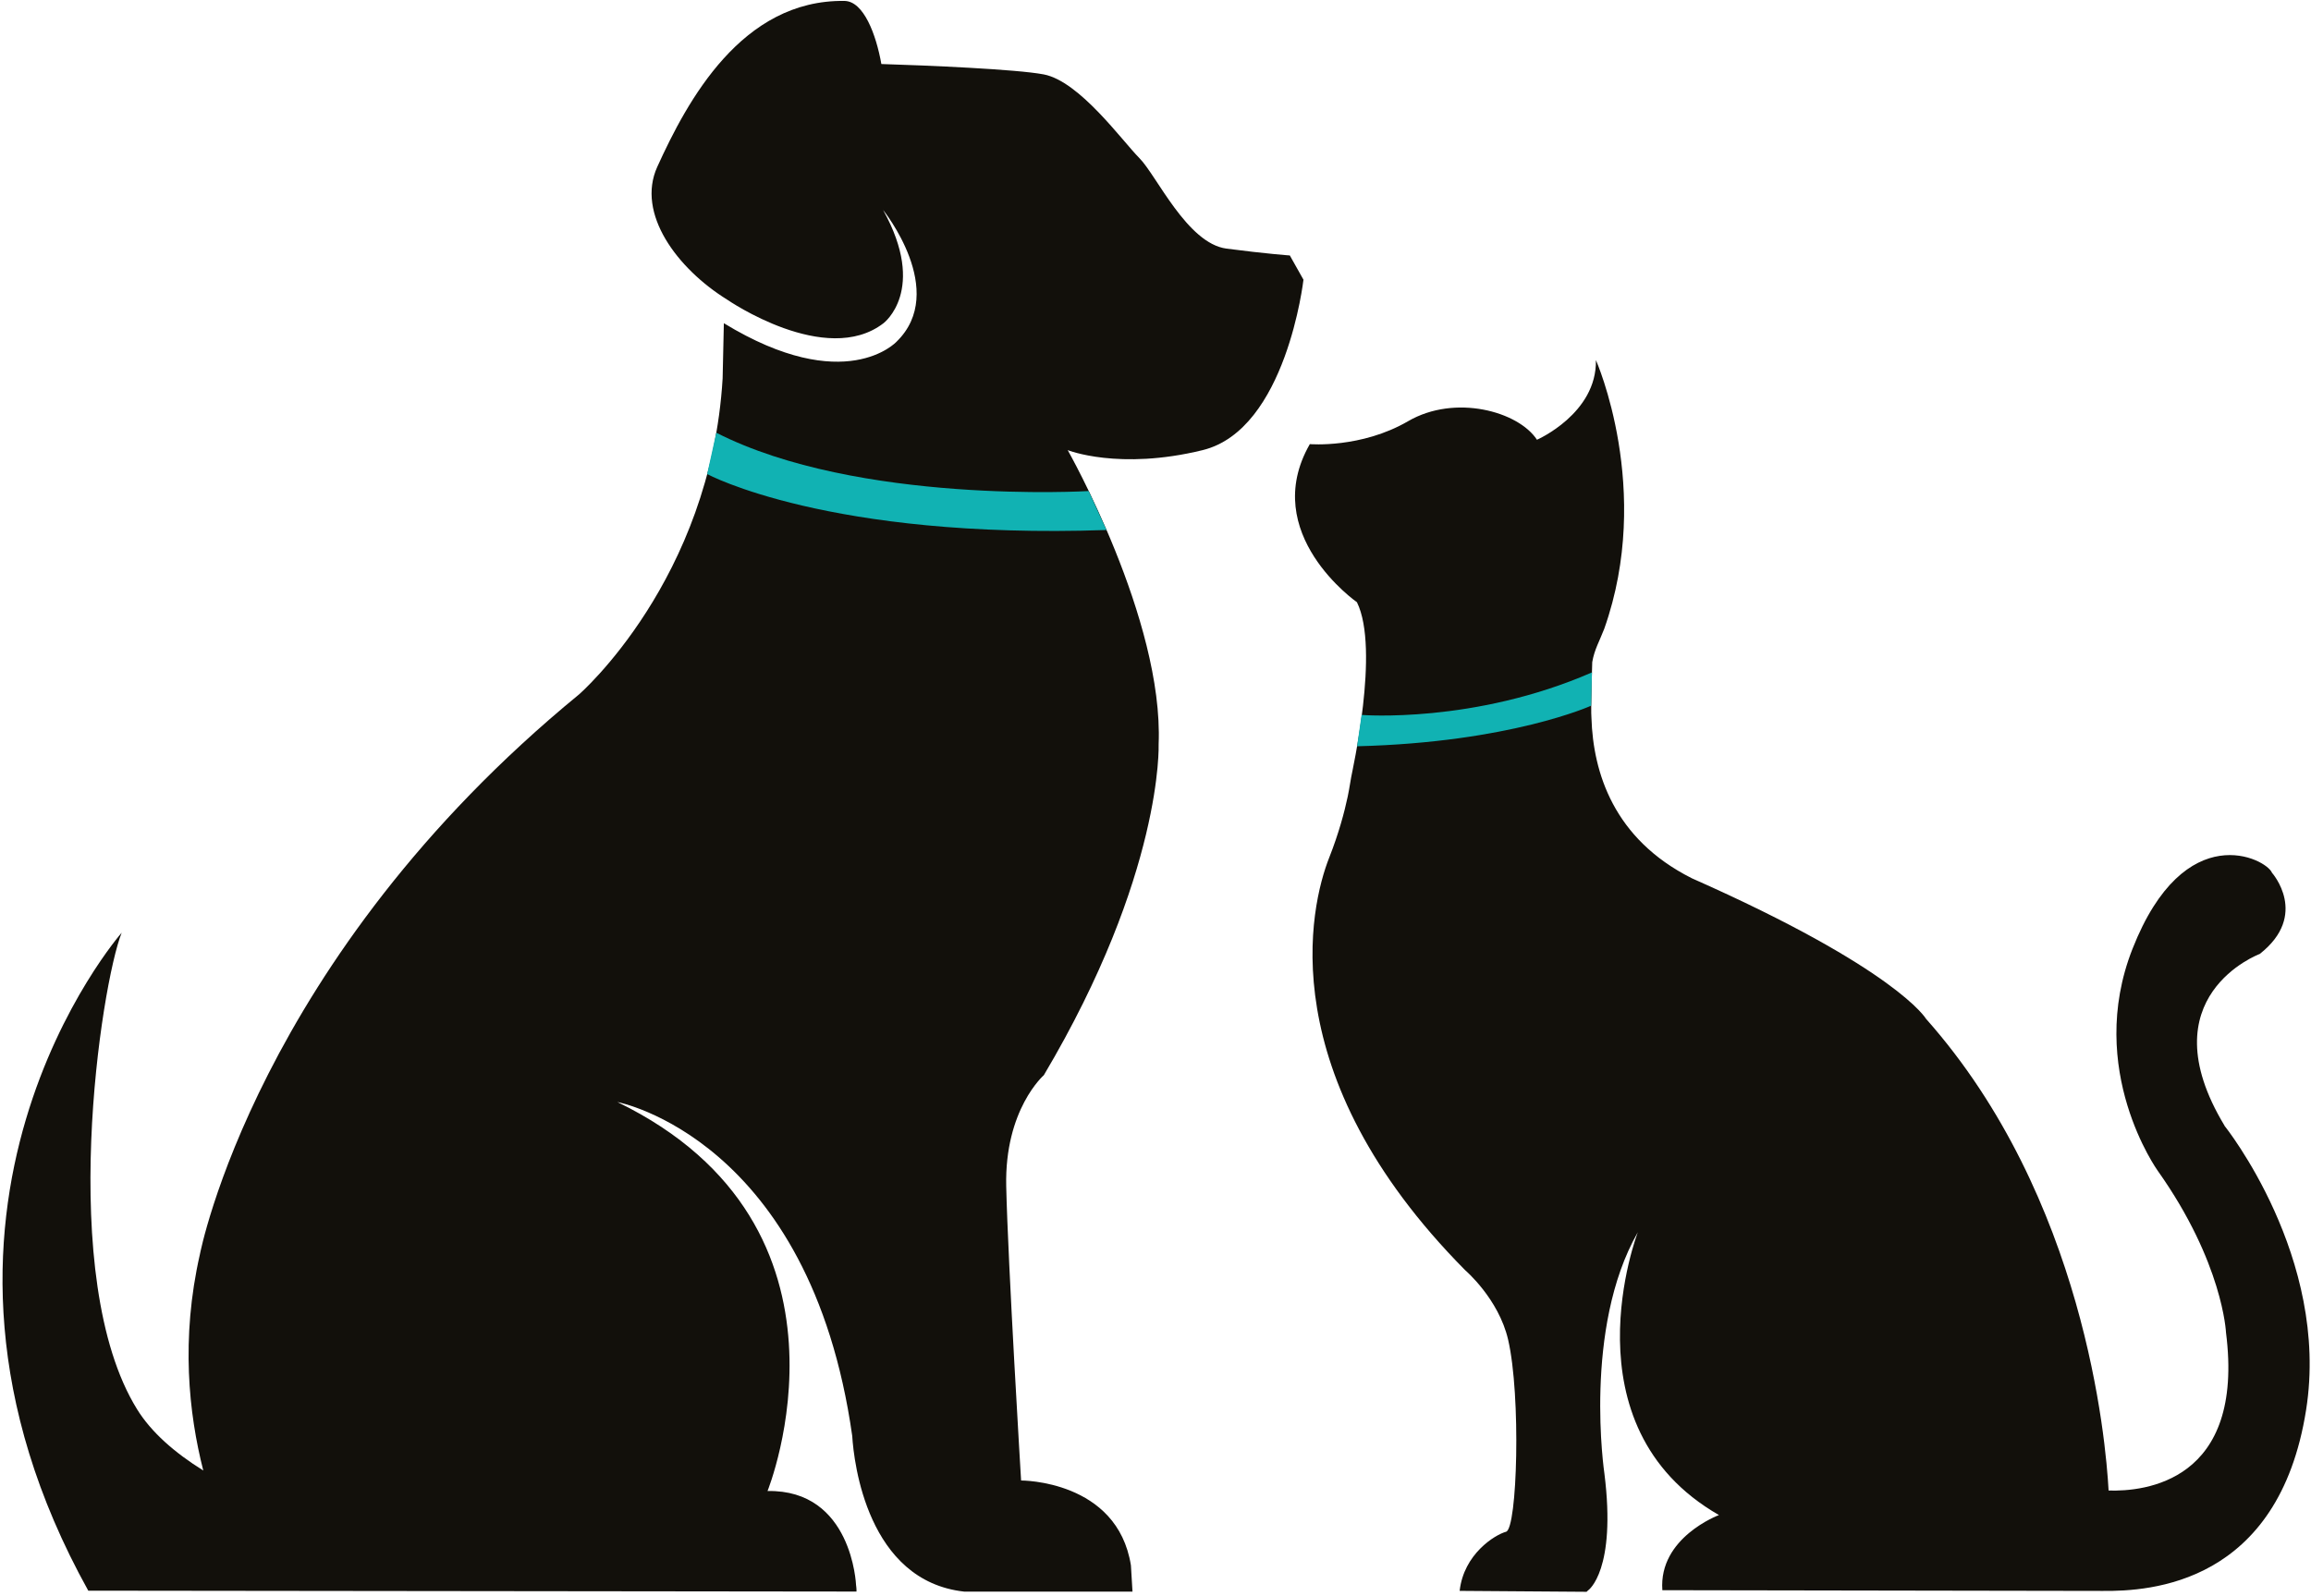
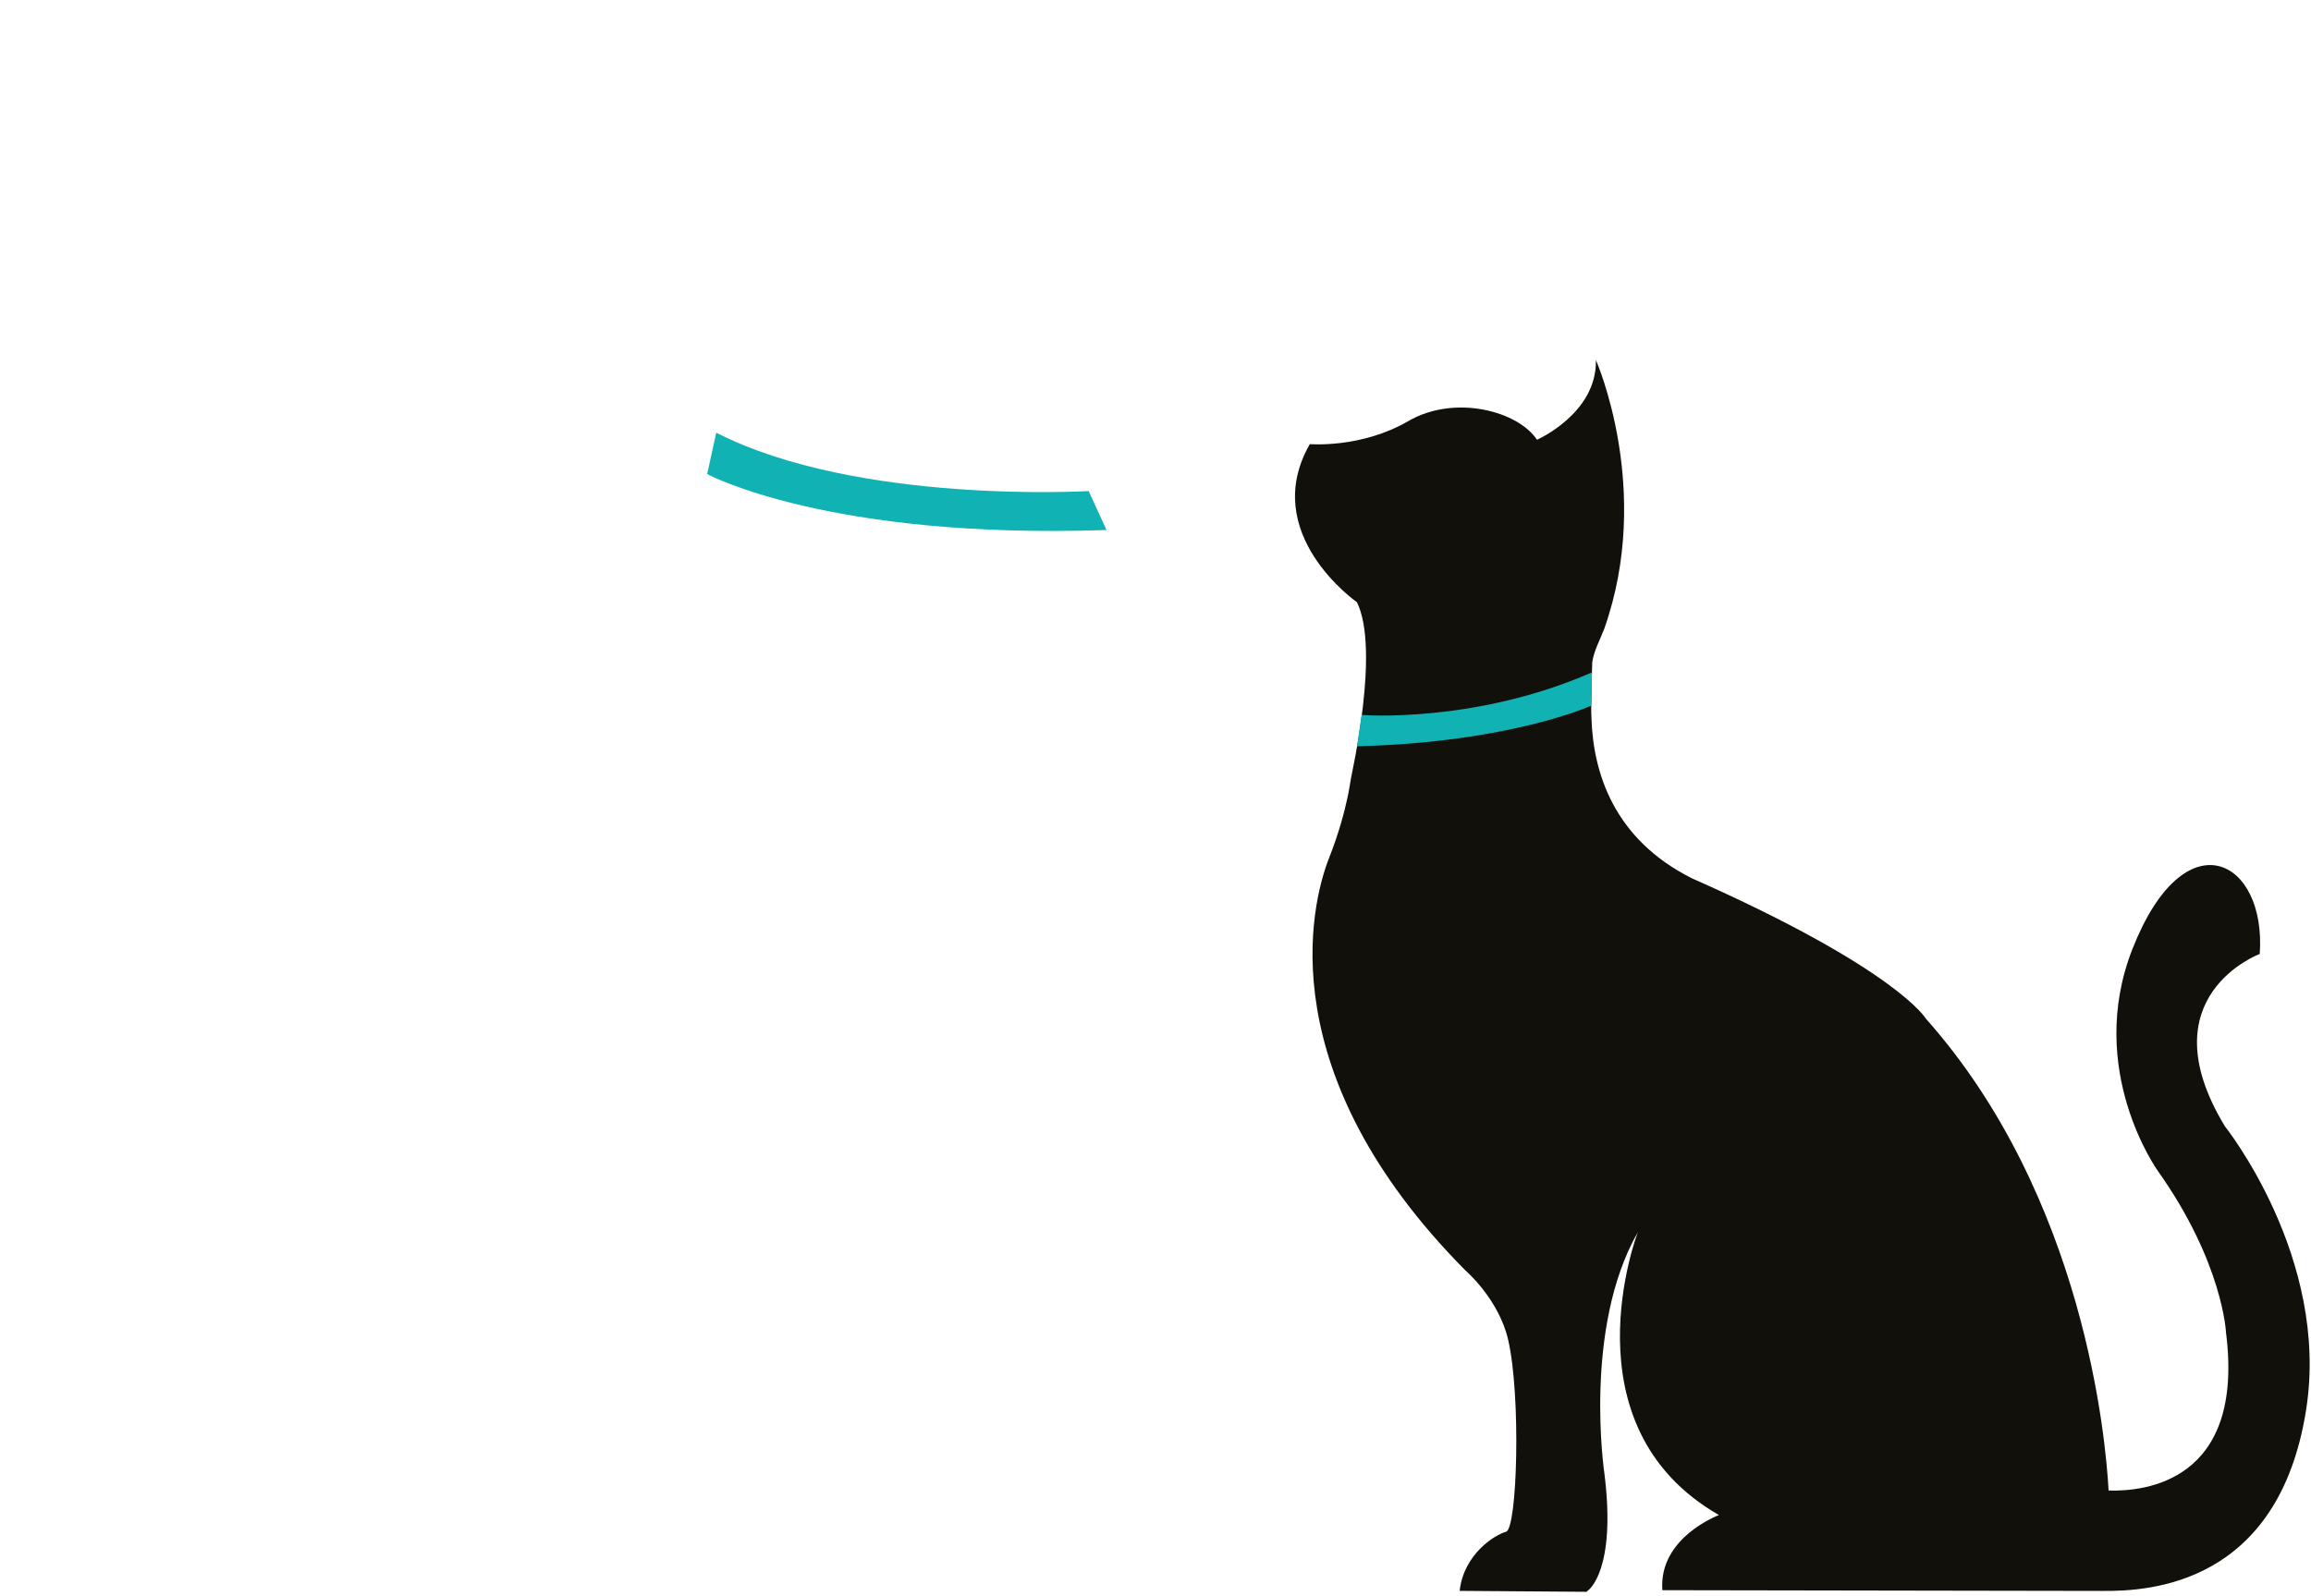
<svg xmlns="http://www.w3.org/2000/svg" width="472" height="326" viewBox="0 0 472 326" fill="none">
-   <path d="M263.41 52.19C263.41 52.19 258.53 51.84 250.5 50.79C242.47 49.74 236.19 35.79 232.71 32.3C229.23 28.81 220.5 16.6 213.17 15.2C207.6 14.14 189.26 13.36 180.01 13.08C178.93 6.99 176.38 0.25 172.49 0.19C151.5 -0.12 140.36 20.61 134.24 34.09C129.92 43.62 138.29 54.87 148.54 61.23C148.54 61.23 168.67 75.11 180.45 66.03C180.45 66.03 189.46 59.27 180.36 42.89C180.36 42.89 193.74 59.47 183.11 69.81C183.11 69.81 172.63 81.16 147.84 66.03L147.59 77.3C145.15 118.47 118.28 141.85 118.28 141.85C52.34 195.93 40.82 256.29 40.82 256.29C36.91 273.48 38.54 288.77 41.52 300.42C35.67 296.78 30.91 292.62 27.99 287.9C11.41 261.1 20.66 201.02 24.85 190.55C24.85 190.55 -25.03 247.43 18.03 324.97L174.93 325.15C174.96 324.6 174.84 323.81 174.84 323.81C174.84 323.81 174.07 304.29 156.76 304.61C156.76 304.61 178.59 250.63 126.09 225.14C126.09 225.14 165.45 232.54 174.06 293.36C174.39 298.85 177.19 322.97 196.92 325.16C197.03 325.16 231.3 325.16 231.3 325.16L230.98 319.8C228.21 302.35 208.55 302.46 208.55 302.46C208.55 302.46 205.86 258.04 205.51 242.34C205.16 226.64 213.19 219.66 213.19 219.66C237.61 178.49 236.64 152.05 236.64 152.05C237.69 126.58 218.07 91.96 218.07 91.96C218.07 91.96 228.54 96.15 245.63 91.96C262.73 87.77 266.22 57.14 266.22 57.14L263.43 52.18L263.41 52.19Z" fill="#12100B" />
  <path d="M222.35 100.32C222.35 100.32 175.2 103.14 146.29 88.4L144.43 96.85C144.43 96.85 169.16 110.24 225.99 108.28L222.35 100.31V100.32Z" fill="#11B2B3" />
-   <path d="M454.33 229.95C438.36 203.5 461.53 194.89 461.53 194.89C471.7 186.91 464.03 178.3 464.03 178.3C462.93 175.48 446.21 166.72 435.54 193.85C425.84 218.53 440.71 239.2 440.71 239.2C454.02 257.98 454.64 272.23 454.64 272.23C458.52 302.77 437.93 304.74 430.66 304.51C430.1 294.15 425.74 244.61 393.38 208.15C393.38 208.15 387.45 197.98 345.48 179.4H345.49C329.53 171.36 325.39 157.78 325.04 146.7C324.87 144.92 325.2 135.27 325.2 135.27C325.64 132.7 326.66 131.03 327.66 128.44C337.69 100.07 325.95 73.56 325.95 73.56C326.17 84.49 313.91 89.84 313.91 89.84C310.12 84.04 297.18 80.47 287.59 86.05C278 91.63 267.52 90.73 267.52 90.73C257.04 109.02 277.14 123.03 277.14 123.03C281.88 132.64 276.09 157.91 275.97 158.76C275.64 160.85 275.35 162.28 275.26 162.73C274.59 165.9 273.43 170.26 271.49 175.18C267.52 185.2 259.59 219.43 299.25 259.5C299.25 259.5 306.08 265.32 308.02 273.69C310.67 285.14 309.9 312.3 307.6 312.93C305.3 313.56 298.96 317.49 298.12 325.01L324.05 325.2C324.16 325.07 324.4 324.87 324.4 324.87C324.4 324.87 330.17 320.82 327.68 301C327.68 301 323.27 271.4 334.51 251.74C334.51 251.74 319.26 291.27 351.08 309.52C351.08 309.52 338.73 314.1 339.52 324.87L429.43 325.02C439.19 325.12 465.39 323.61 471 288.04C475.92 256.89 454.32 229.97 454.32 229.97L454.33 229.95Z" fill="#12100B" />
+   <path d="M454.33 229.95C438.36 203.5 461.53 194.89 461.53 194.89C462.93 175.48 446.21 166.72 435.54 193.85C425.84 218.53 440.71 239.2 440.71 239.2C454.02 257.98 454.64 272.23 454.64 272.23C458.52 302.77 437.93 304.74 430.66 304.51C430.1 294.15 425.74 244.61 393.38 208.15C393.38 208.15 387.45 197.98 345.48 179.4H345.49C329.53 171.36 325.39 157.78 325.04 146.7C324.87 144.92 325.2 135.27 325.2 135.27C325.64 132.7 326.66 131.03 327.66 128.44C337.69 100.07 325.95 73.56 325.95 73.56C326.17 84.49 313.91 89.84 313.91 89.84C310.12 84.04 297.18 80.47 287.59 86.05C278 91.63 267.52 90.73 267.52 90.73C257.04 109.02 277.14 123.03 277.14 123.03C281.88 132.64 276.09 157.91 275.97 158.76C275.64 160.85 275.35 162.28 275.26 162.73C274.59 165.9 273.43 170.26 271.49 175.18C267.52 185.2 259.59 219.43 299.25 259.5C299.25 259.5 306.08 265.32 308.02 273.69C310.67 285.14 309.9 312.3 307.6 312.93C305.3 313.56 298.96 317.49 298.12 325.01L324.05 325.2C324.16 325.07 324.4 324.87 324.4 324.87C324.4 324.87 330.17 320.82 327.68 301C327.68 301 323.27 271.4 334.51 251.74C334.51 251.74 319.26 291.27 351.08 309.52C351.08 309.52 338.73 314.1 339.52 324.87L429.43 325.02C439.19 325.12 465.39 323.61 471 288.04C475.92 256.89 454.32 229.97 454.32 229.97L454.33 229.95Z" fill="#12100B" />
  <path d="M278.09 146.06C278.09 146.06 301.02 147.9 325.14 137.37L324.98 144.17C324.98 144.17 308.45 151.68 277.17 152.46L278.09 146.06Z" fill="#11B2B3" />
</svg>